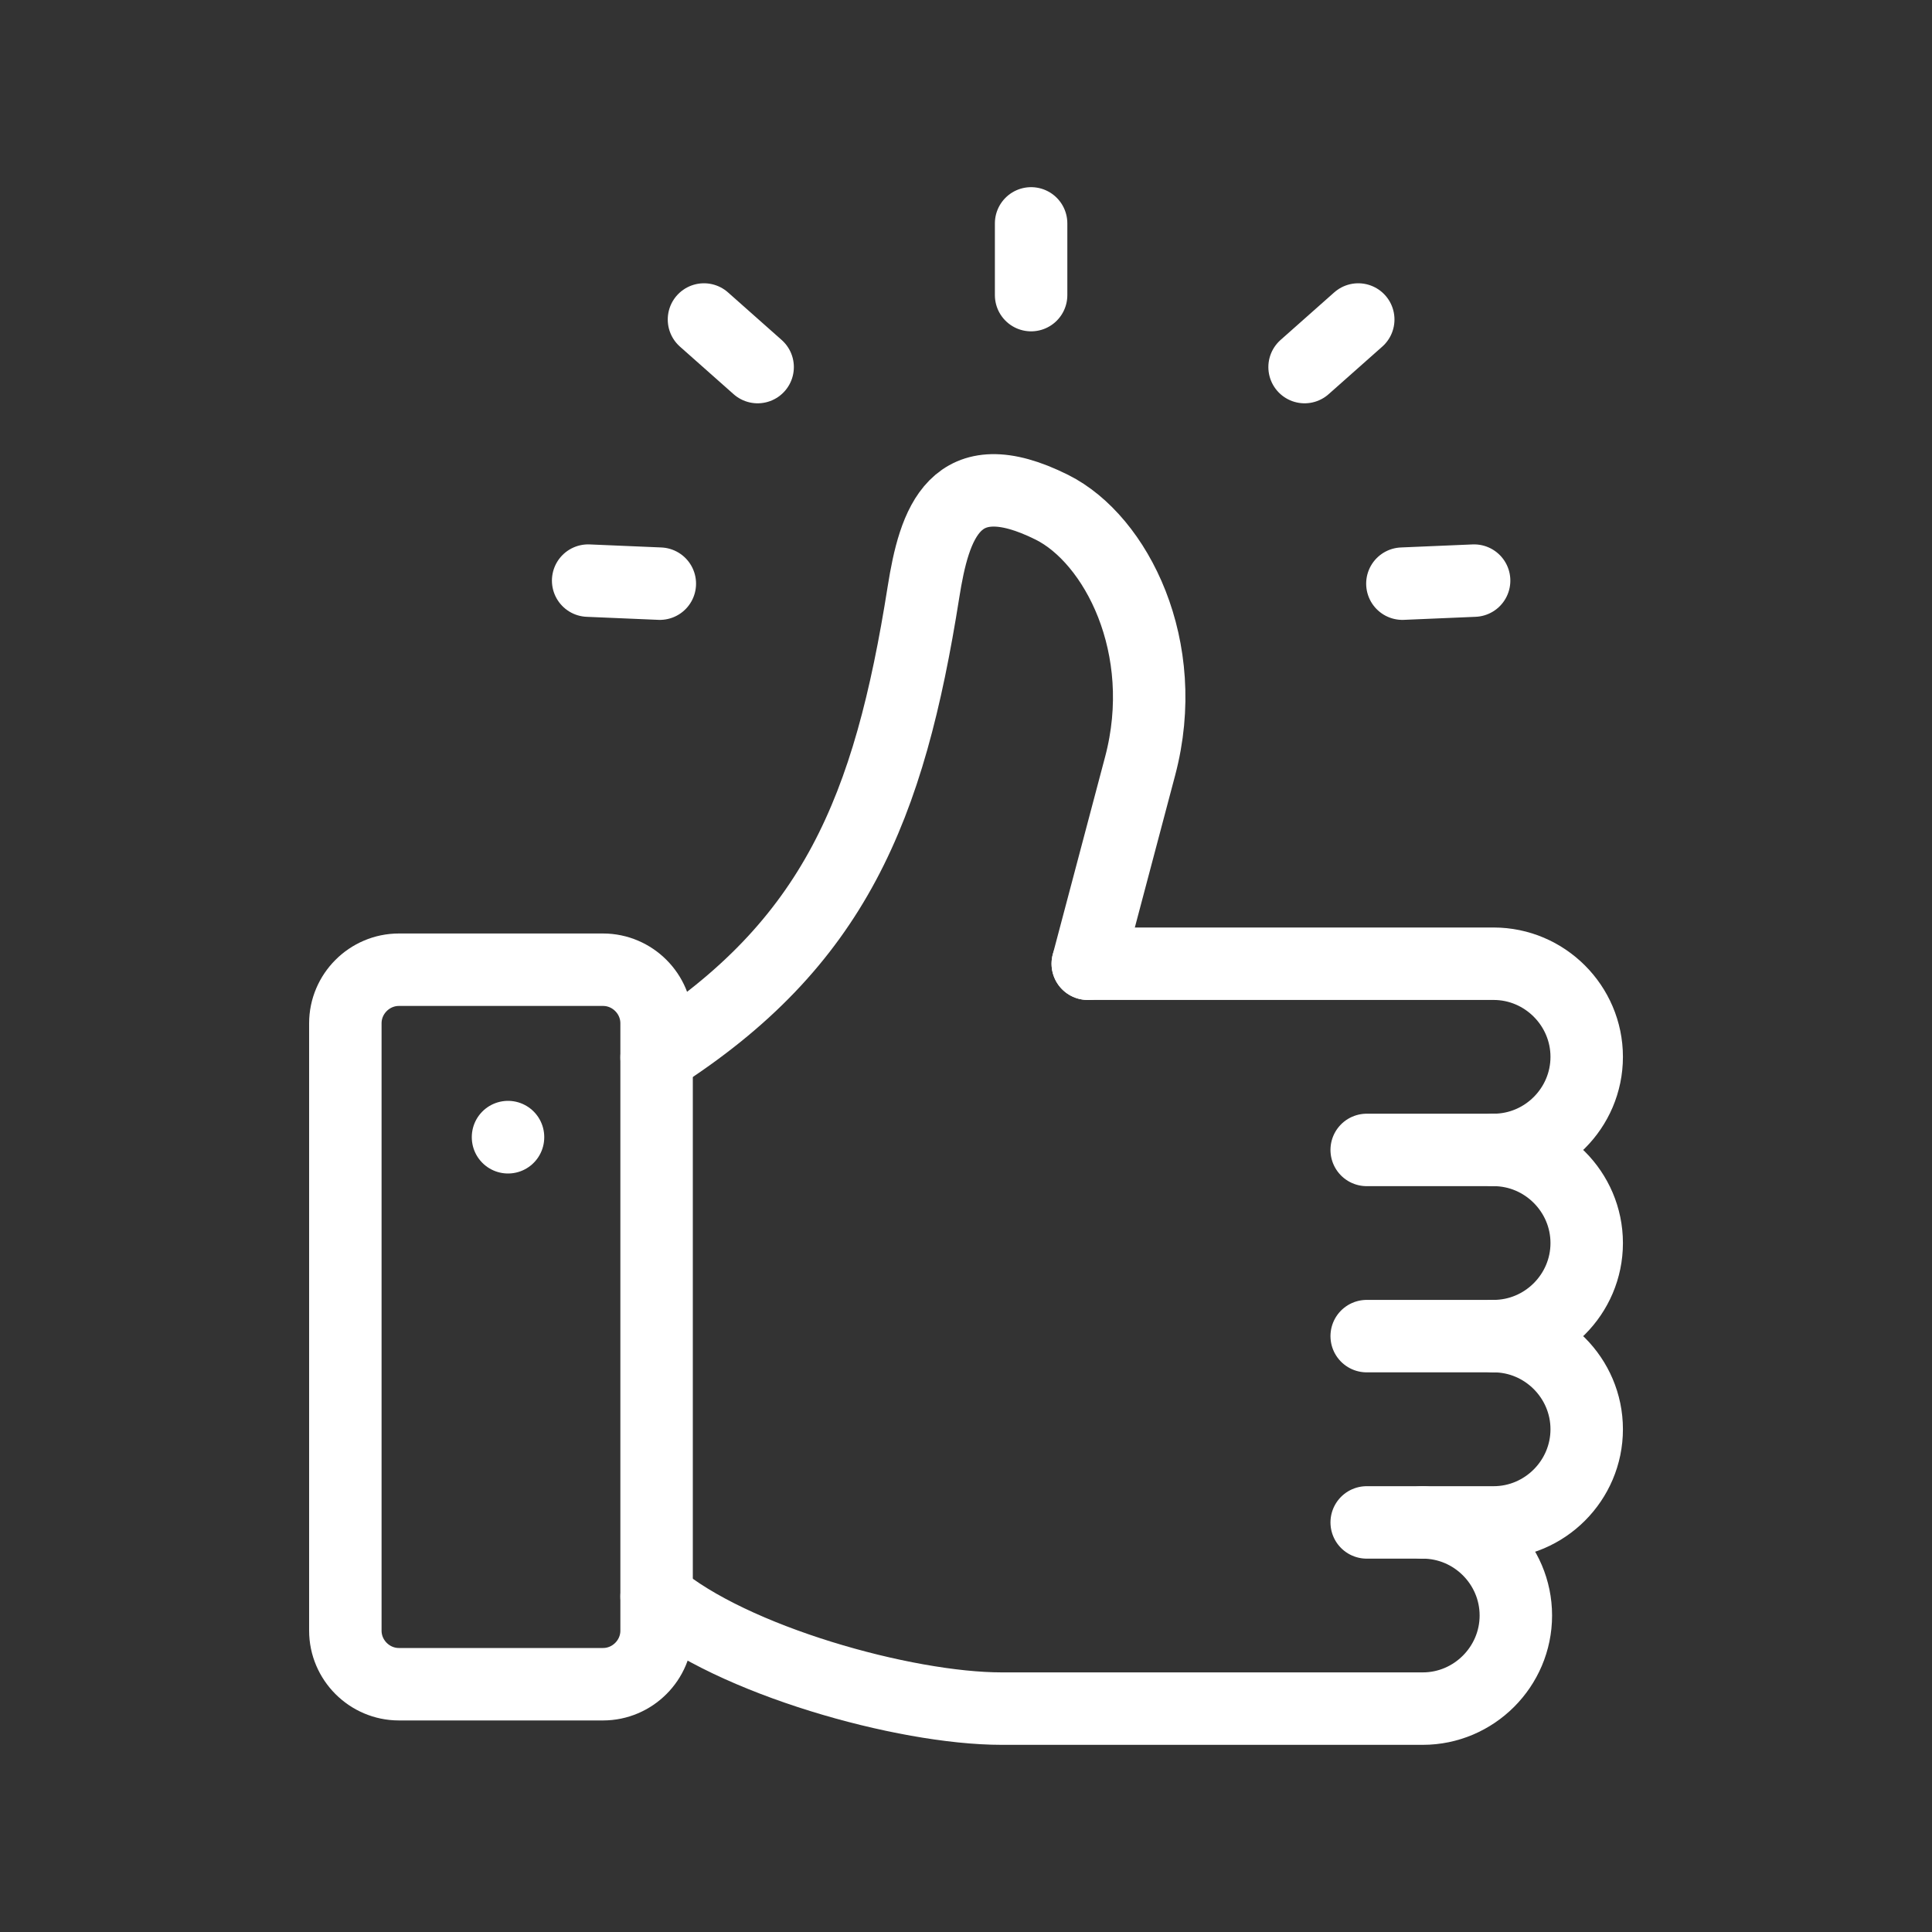
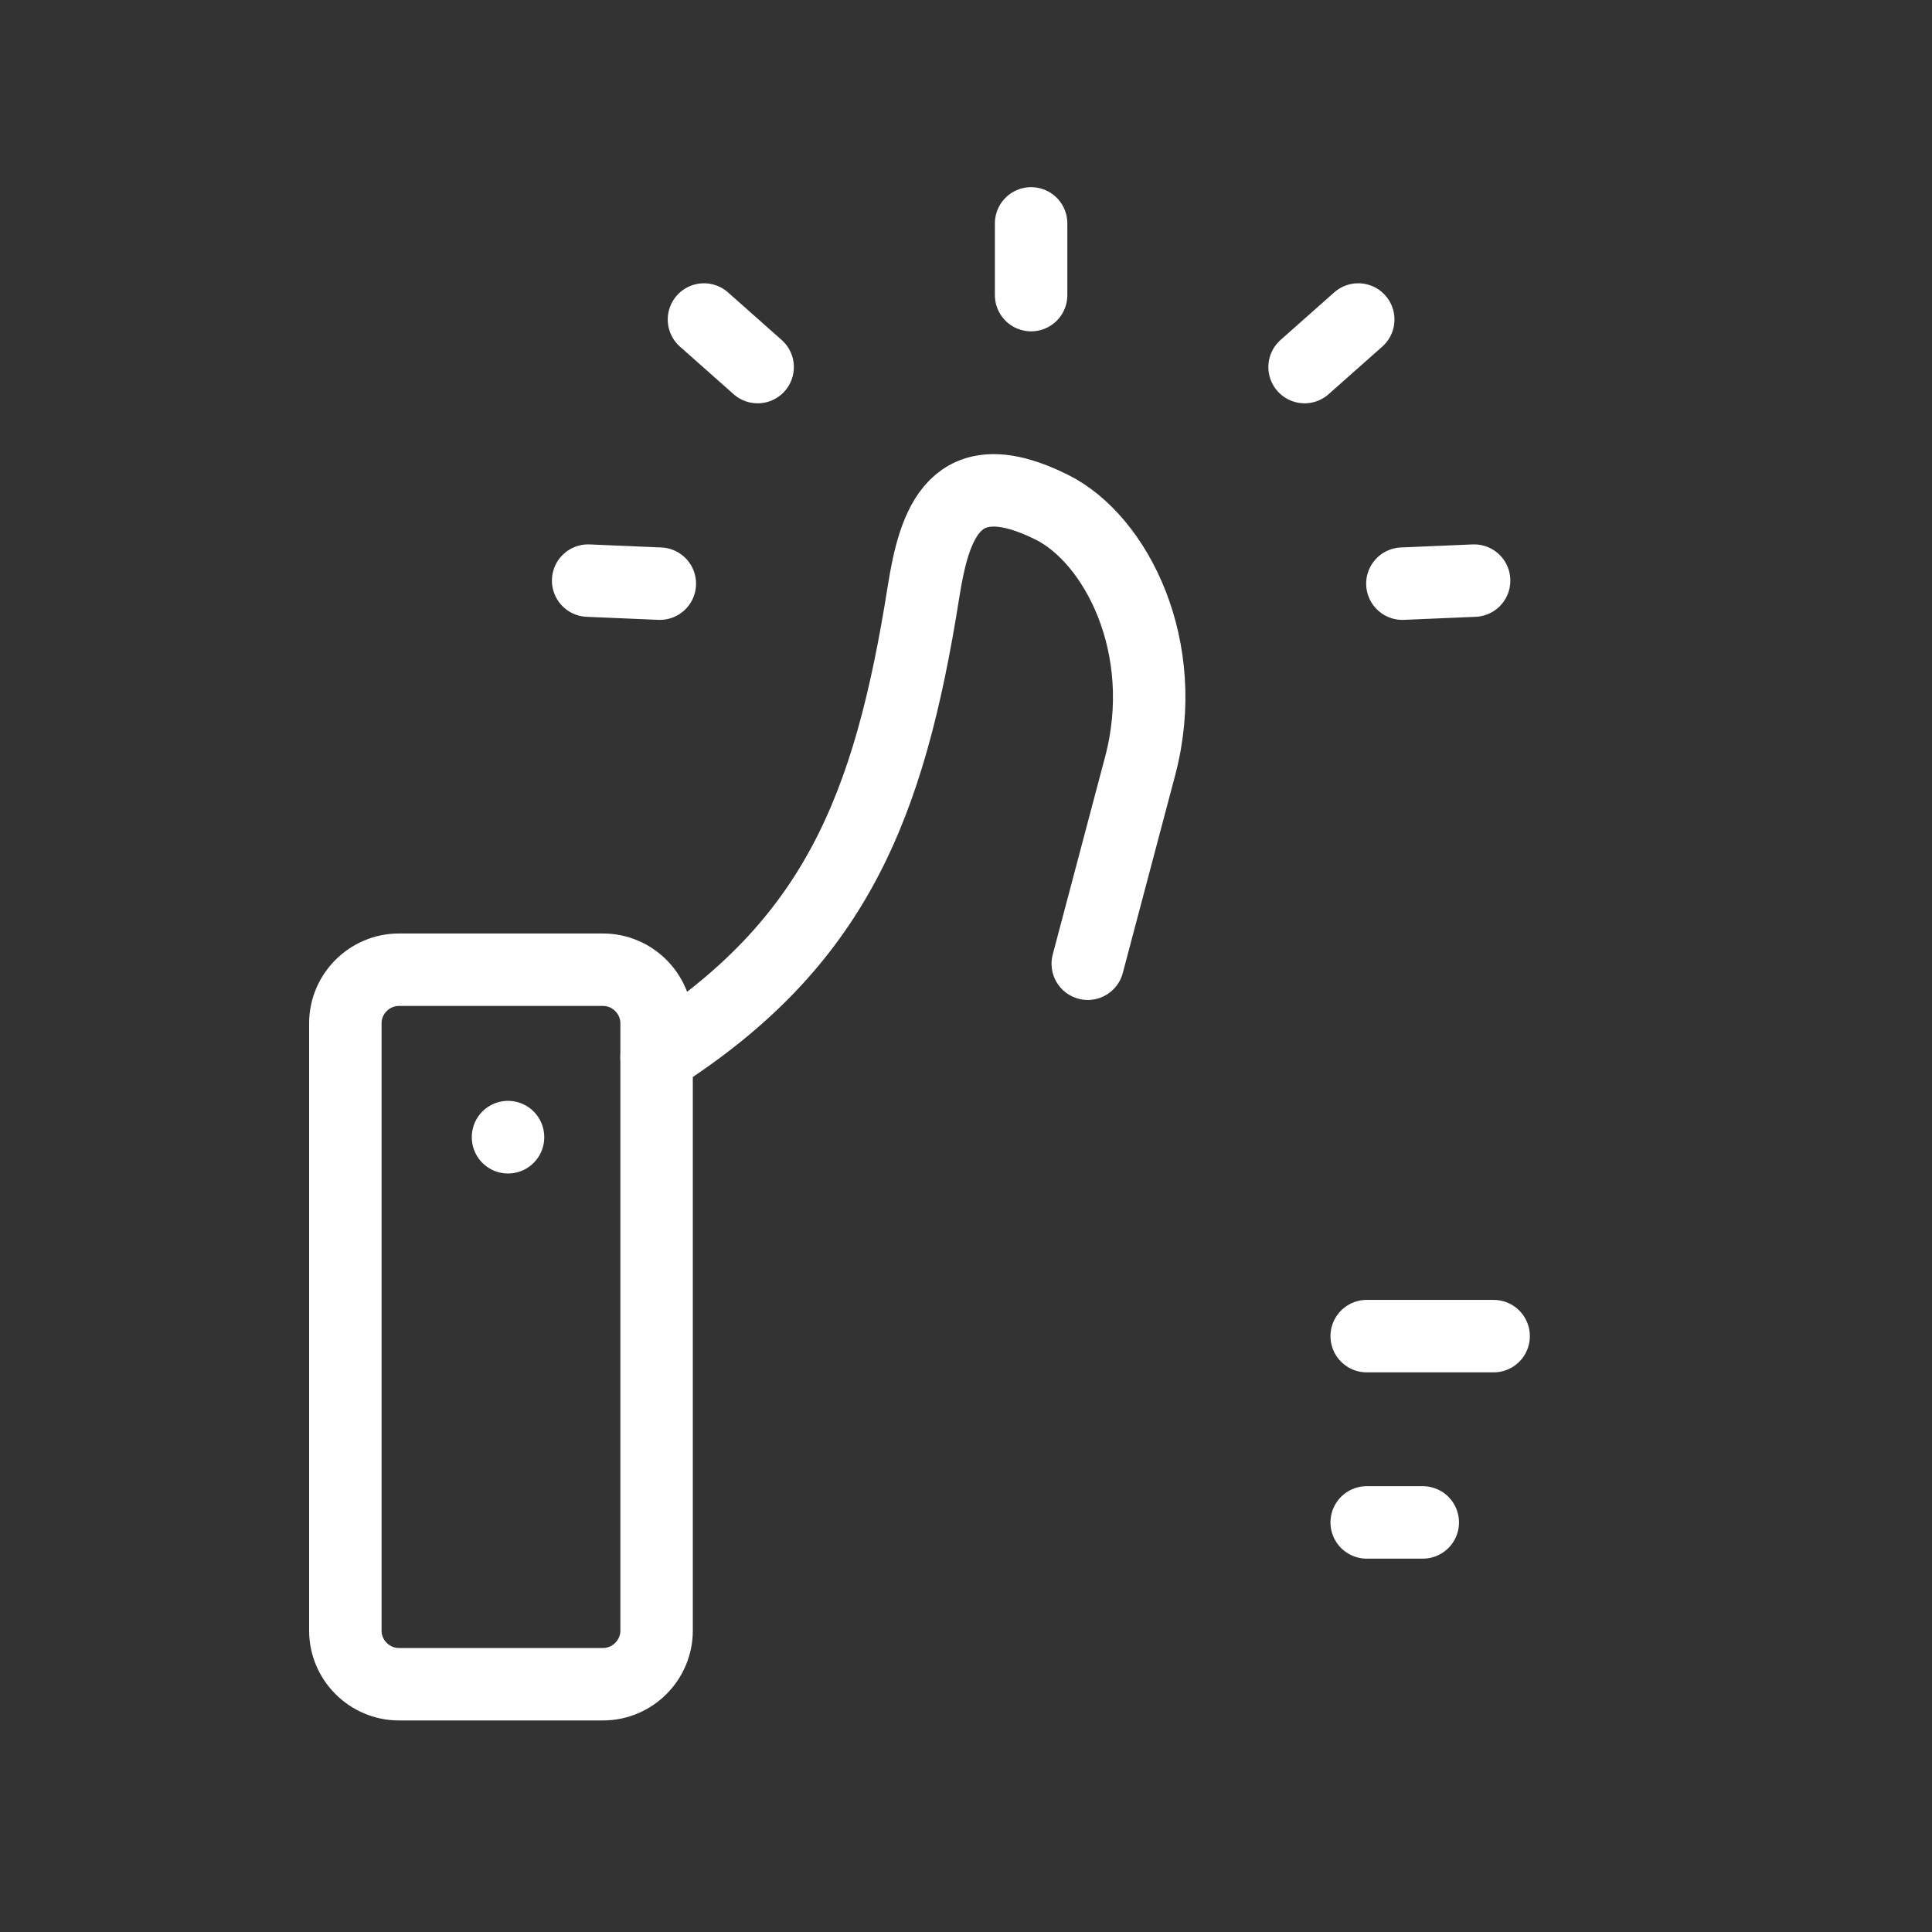
<svg xmlns="http://www.w3.org/2000/svg" width="40" height="40" viewBox="0 0 40 40" fill="none">
  <rect x="0" y="0" width="40" height="40" fill="#333333" stroke="none" />
-   <path d="M22.521 19.953H30.924C31.983 19.953 32.851 20.821 32.851 21.881C32.851 22.942 31.983 23.808 30.924 23.808C31.983 23.808 32.851 24.676 32.851 25.736C32.851 26.797 31.983 27.663 30.924 27.663C31.983 27.663 32.851 28.531 32.851 29.591C32.851 30.652 31.983 31.52 30.924 31.52H29.457C30.516 31.52 31.384 32.386 31.384 33.447C31.384 34.507 30.516 35.375 29.457 35.375H20.739C18.719 35.375 15.149 34.369 13.594 33.054" stroke="white" stroke-width="1.5" stroke-miterlimit="10" stroke-linecap="round" stroke-linejoin="round" />
-   <path d="M13.594 21.893C17.282 19.54 18.411 16.736 19.119 12.261C19.343 10.844 19.759 9.494 21.78 10.503C23.107 11.166 24.257 13.402 23.605 15.861L22.521 19.953M30.924 23.808H28.296M30.924 27.663H28.296M29.457 31.52H28.296" stroke="white" stroke-width="1.5" stroke-miterlimit="10" stroke-linecap="round" stroke-linejoin="round" />
+   <path d="M13.594 21.893C17.282 19.54 18.411 16.736 19.119 12.261C19.343 10.844 19.759 9.494 21.78 10.503C23.107 11.166 24.257 13.402 23.605 15.861L22.521 19.953M30.924 23.808M30.924 27.663H28.296M29.457 31.52H28.296" stroke="white" stroke-width="1.5" stroke-miterlimit="10" stroke-linecap="round" stroke-linejoin="round" />
  <path d="M13.594 21.893V33.054M10.518 23.542V23.546M15.686 7.6L14.575 6.615M27.01 7.6L28.121 6.615M21.348 6.11V4.625M12.177 12.021L13.661 12.084M30.52 12.021L29.035 12.084M12.485 34.87H8.259C7.65 34.87 7.15 34.37 7.15 33.761V21.186C7.15 20.577 7.65 20.077 8.259 20.077H12.485C13.094 20.077 13.594 20.577 13.594 21.186V33.761C13.594 34.37 13.094 34.87 12.485 34.87Z" stroke="white" stroke-width="1.5" stroke-miterlimit="10" stroke-linecap="round" stroke-linejoin="round" />
</svg>